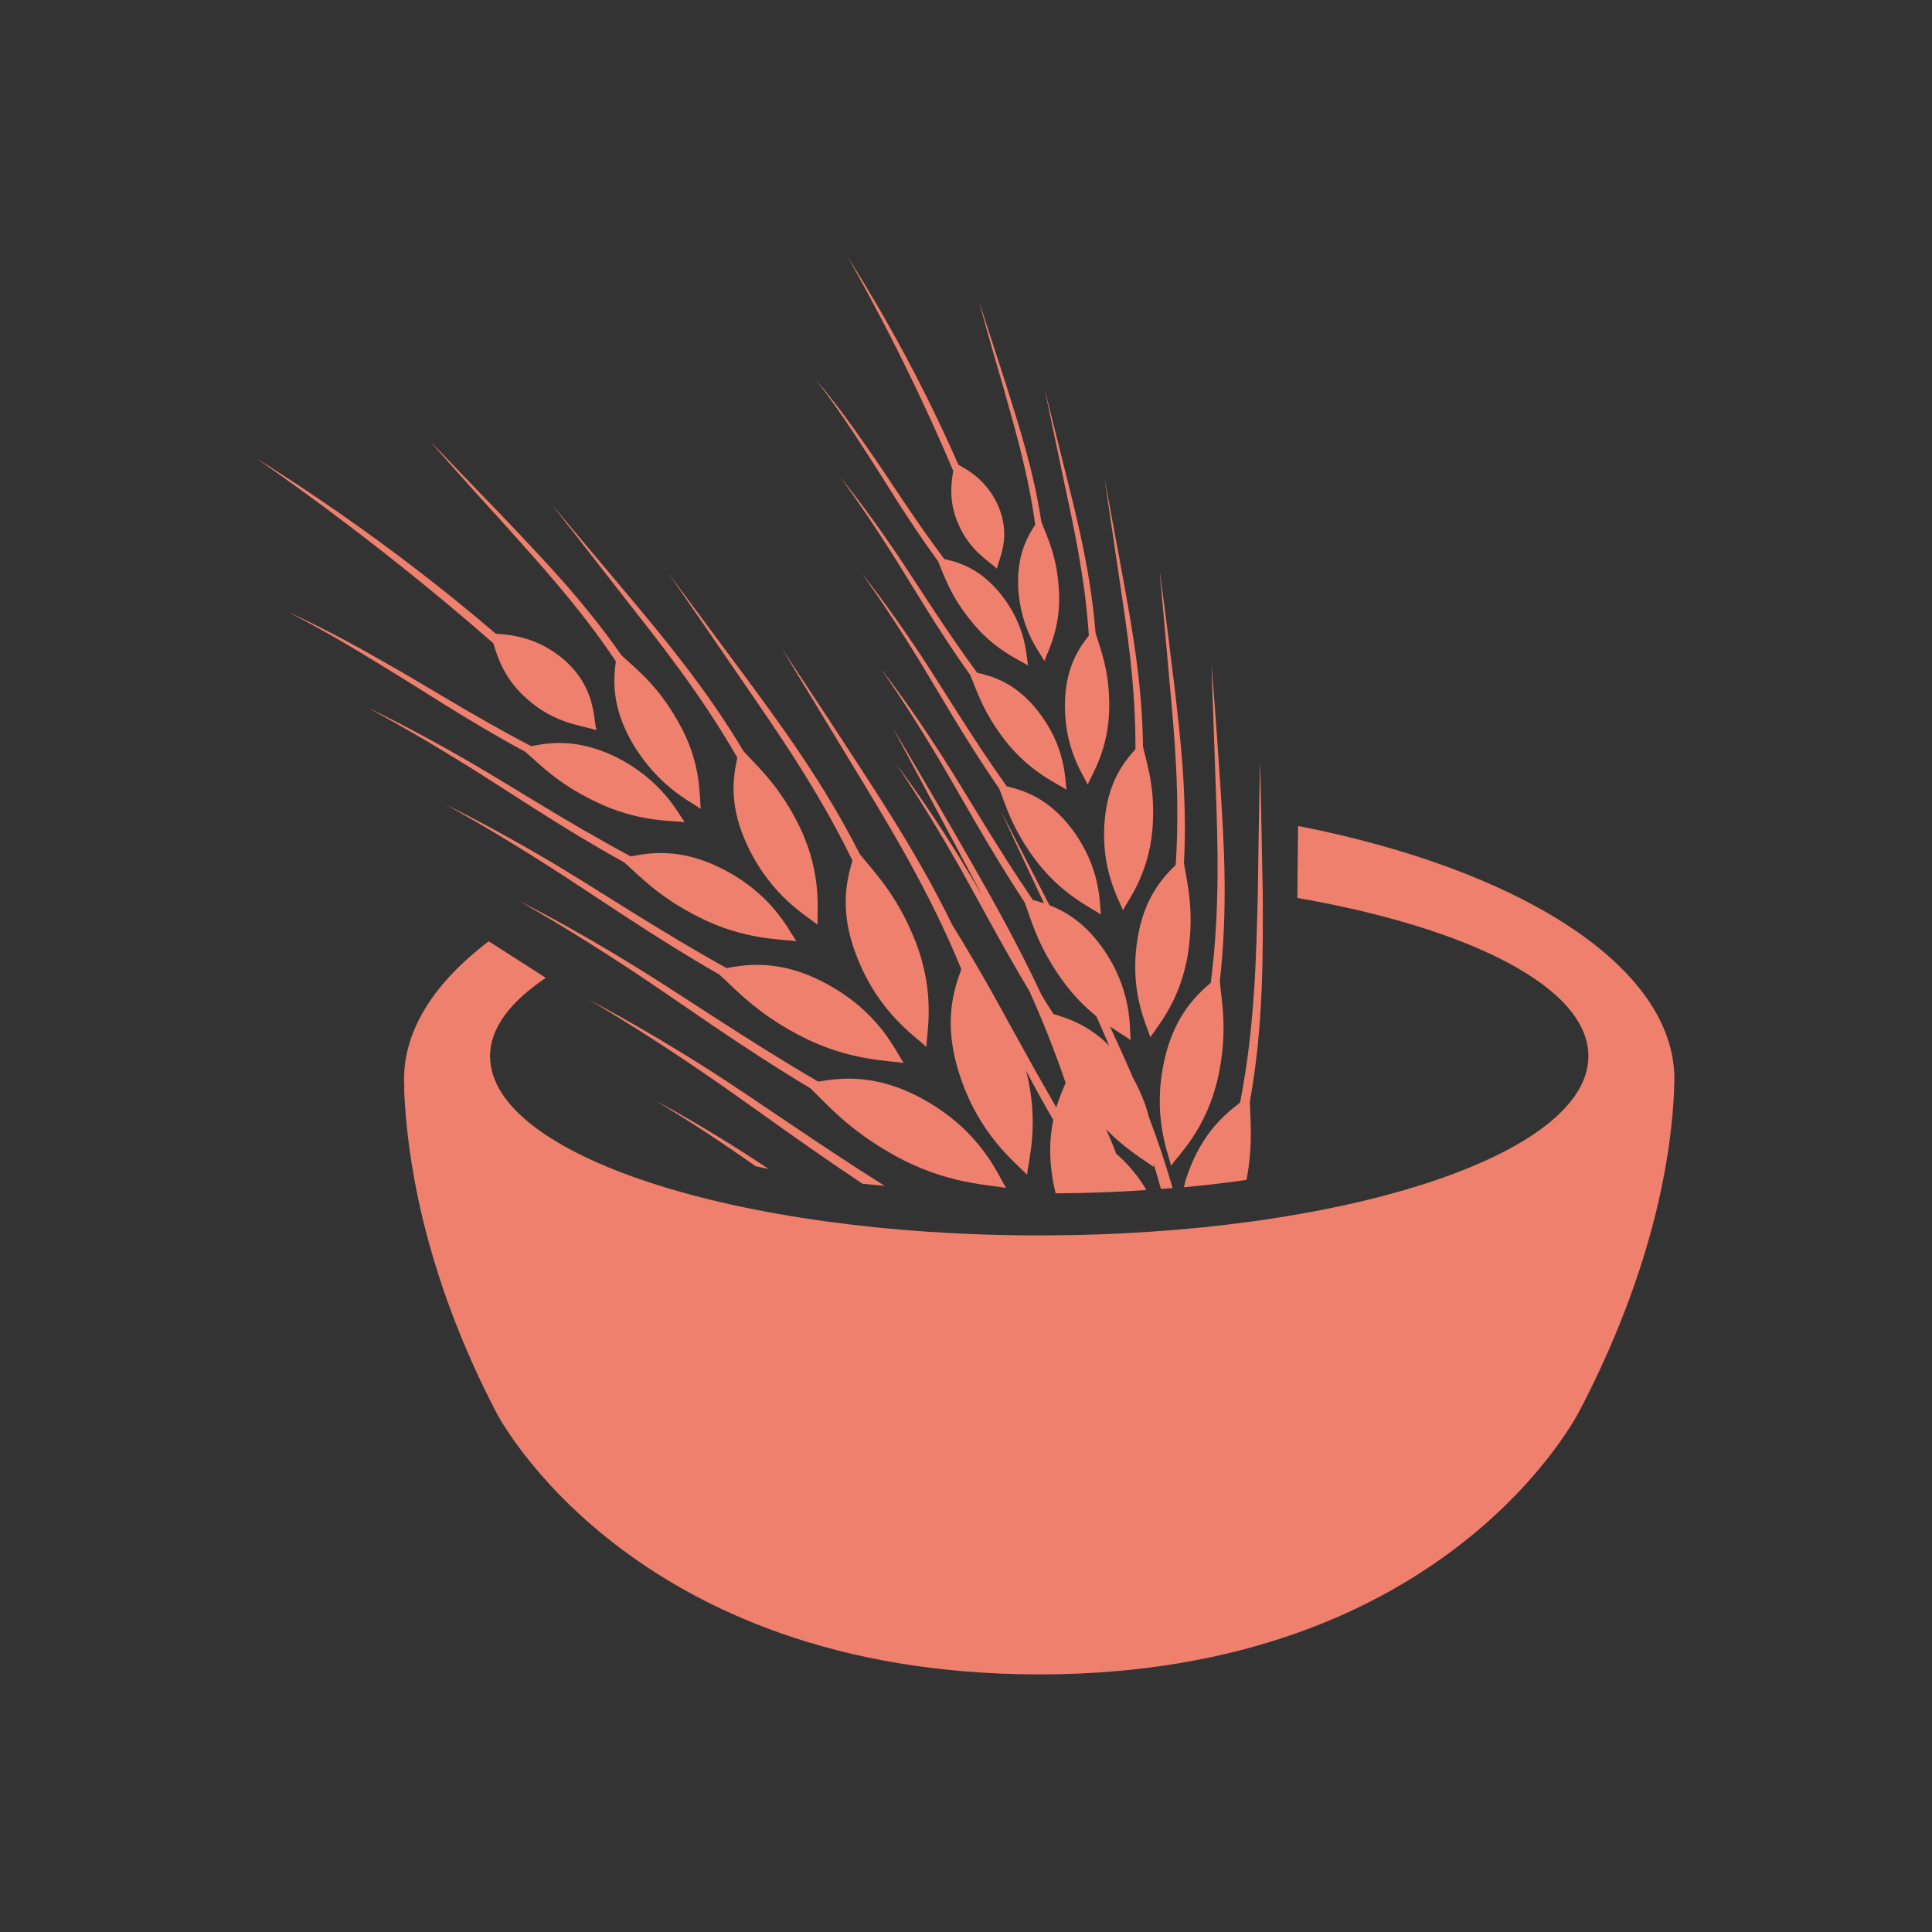
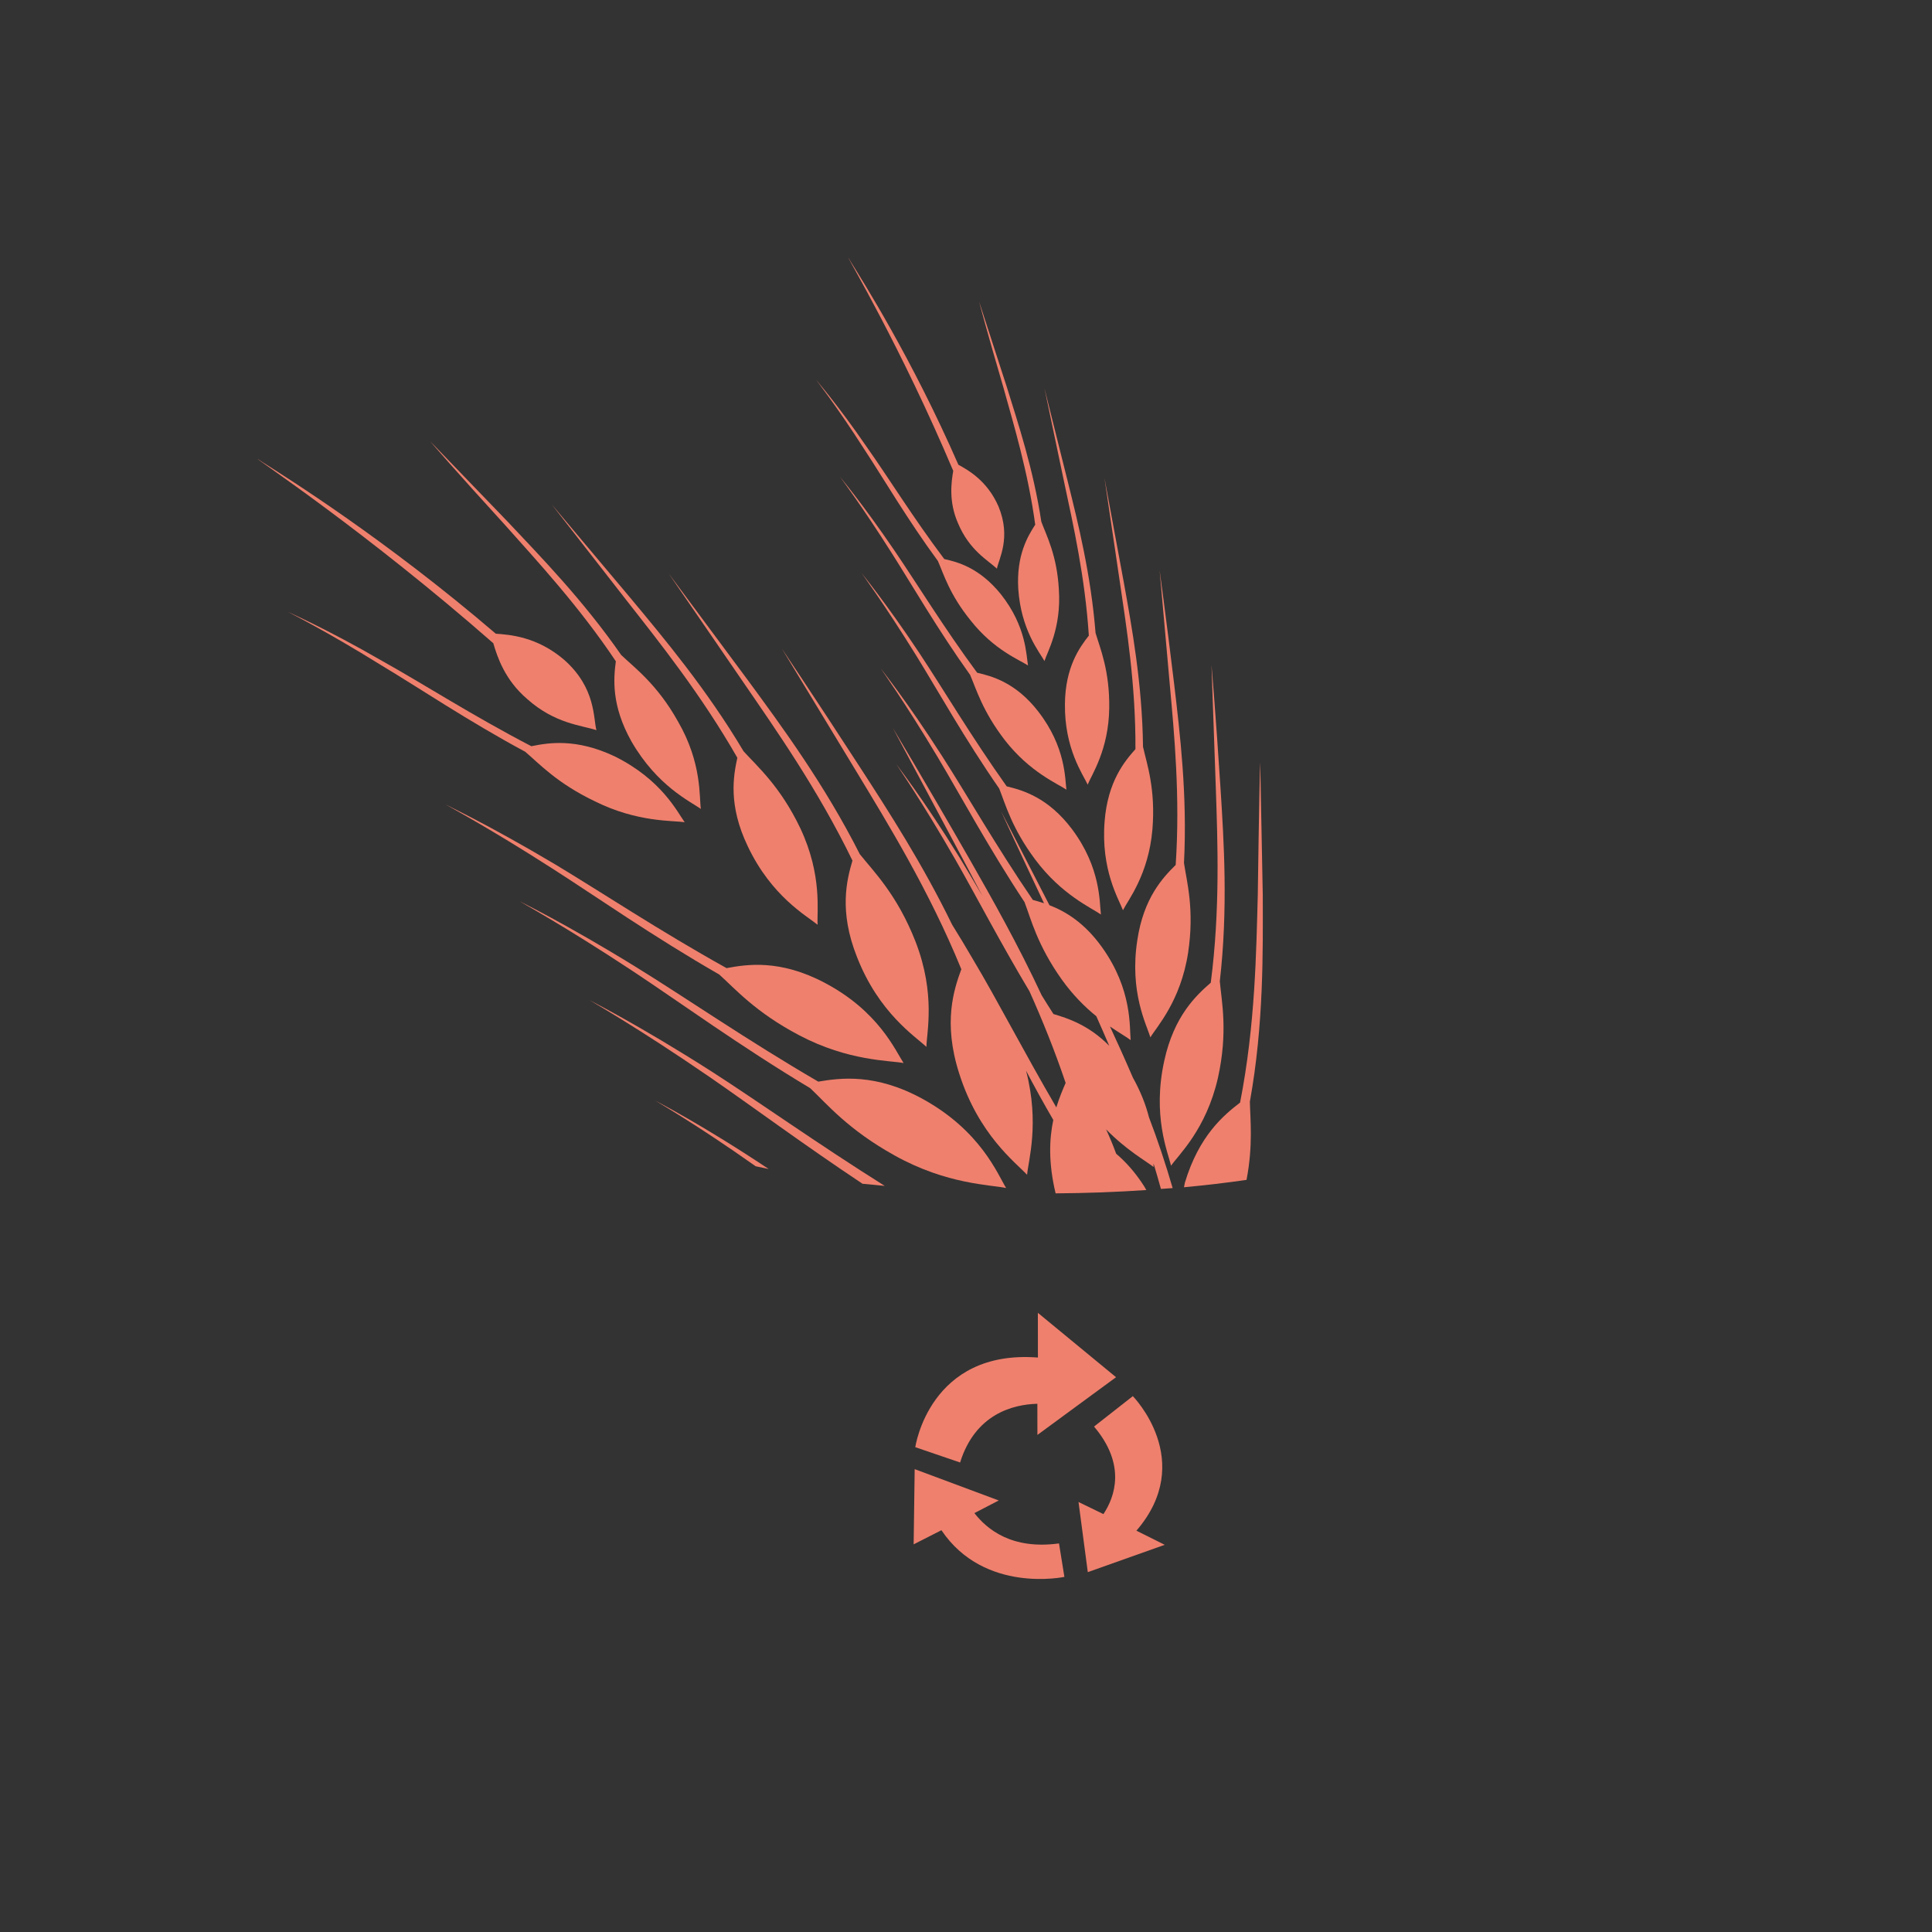
<svg xmlns="http://www.w3.org/2000/svg" version="1.0" id="Livello_1" x="0px" y="0px" width="300px" height="300px" viewBox="0 0 300 300" enable-background="new 0 0 300 300" xml:space="preserve">
  <rect x="0" y="0" width="300" height="300" fill="#333333" stroke="none" />
  <rect x="-56.5" fill="#EF806D" width="42" height="42" />
  <rect x="-56.5" y="57.348" fill="#FFFFFF" width="42" height="42" />
  <g>
-     <path fill="#EF806D" d="M259.943,168.863h0.029c-0.63,16.243-6.161,33.86-14.643,50.087c0,0-20.291,41.05-83.958,41.05   c-63.673,0-84.315-40.691-84.315-40.691c-8.511-16.328-13.671-33.801-14.315-50.446h0.048c-0.035-0.429-0.048-0.838-0.048-1.283   c0-7.799,4.829-15.103,13.147-21.419l8.87,5.678c-5.481,3.681-8.663,7.786-8.663,12.153c0,15.382,38.181,27.843,85.274,27.843   c47.089,0,85.276-12.461,85.276-27.843c0-10.635-18.313-19.873-45.196-24.563l0.114-11.172C235.985,134.989,260,150.051,260,167.58   C260,168.025,259.971,168.434,259.943,168.863z" />
    <path fill="#EF806D" d="M95.627,102.685c-0.337,2.607-0.759,6.796,2.443,12.481c3.99,6.89,9.092,9.275,10.761,10.441   c-0.28-1.775,0.207-7.075-3.533-13.541c-3.225-5.793-6.755-8.364-8.842-10.362c-5.89-8.492-12.546-15.297-17.597-20.669   L66.787,68.51c-0.022,0,4.327,5.02,11.564,12.934C83.306,87.016,89.867,94.069,95.627,102.685z" />
    <path fill="#EF806D" d="M125.814,168.977c2.586,2.435,5.846,6.417,13.098,10.441c8.131,4.541,15.002,4.541,17.318,5.058   c-1.305-2.121-3.927-8.851-12.911-13.807c-7.367-4.061-12.876-3.28-16.257-2.713c-11.113-6.466-20.635-13.07-28.323-17.805   c-10.97-6.767-18.106-10.206-18.077-10.212c-0.029,0.022,6.913,3.797,17.648,10.892   C105.688,155.716,114.882,162.423,125.814,168.977z" />
    <path fill="#EF806D" d="M132.369,133.63c-0.874,2.985-2.135,7.828,0.696,14.953c3.396,8.708,9.042,12.331,10.789,13.979   c0.013-2.121,1.49-8.173-1.697-16.364c-2.844-7.275-6.528-10.901-8.648-13.565c-5.509-10.892-12.2-19.952-17.359-26.983   l-12.31-16.586l11.637,16.958C120.483,113.313,127.018,122.621,132.369,133.63z" />
    <path fill="#EF806D" d="M111.677,151.318c2.443,2.178,5.573,5.837,12.425,9.44c7.666,4.039,14.071,3.896,16.206,4.31   c-1.268-1.925-3.869-8.07-12.332-12.503c-6.913-3.623-12.015-2.823-15.154-2.235c-10.468-5.821-19.459-11.816-26.668-16.141   c-10.338-6.151-17.038-9.266-17.003-9.295c-0.022,0.029,6.491,3.474,16.58,9.946C92.684,139.293,101.374,145.402,111.677,151.318z" />
-     <path fill="#EF806D" d="M96.91,133.9c2.3,1.991,5.267,5.335,11.657,8.536c7.164,3.623,13.083,3.373,15.084,3.725   c-1.204-1.762-3.74-7.348-11.628-11.321c-6.464-3.238-11.164-2.413-14.065-1.855c-9.788-5.234-18.185-10.692-24.927-14.61   c-9.645-5.599-15.885-8.43-15.863-8.457c-0.022,0.044,6.053,3.172,15.497,9.051C79.164,123.008,87.281,128.581,96.91,133.9z" />
    <path fill="#EF806D" d="M81.851,108.534c4.318,3.852,8.432,4.081,10.761,4.842c-0.502-1.877-0.073-6.538-4.994-10.908   c-4.206-3.617-8.454-3.909-10.633-4.068C59.676,83.578,44.328,74.047,40.782,71.775l-0.781-0.528   c-0.13,0.121,16.781,11.266,36.596,28.631C77.231,102.025,78.391,105.571,81.851,108.534z" />
    <path fill="#EF806D" d="M81.549,116.727c2.142,1.811,4.899,4.869,10.847,7.713c6.612,3.28,12.073,2.944,13.921,3.236   c-1.147-1.591-3.568-6.602-10.84-10.212c-6.004-2.858-10.318-2.134-12.968-1.591c-9.064-4.706-16.829-9.711-23.1-13.204   c-8.905-5.141-14.709-7.634-14.703-7.663c-0.007,0.029,5.659,2.801,14.364,8.215C65.108,106.832,72.622,111.929,81.549,116.727z" />
    <path fill="#EF806D" d="M114.494,117.667c-0.61,2.807-1.448,7.339,1.611,13.728c3.711,7.828,9.15,10.806,10.855,12.203   c-0.143-1.947,0.779-7.627-2.681-14.975c-3.11-6.523-6.698-9.625-8.819-11.966c-5.747-9.673-12.431-17.624-17.575-23.811   L85.648,78.293l11.65,14.945C102.334,99.662,108.884,107.855,114.494,117.667z" />
    <path fill="#EF806D" d="M182.559,134.31c-1.95,1.921-4.988,5.1-5.96,11.702c-1.235,8.028,1.431,13.092,2.034,15.068   c0.933-1.591,4.701-5.586,5.861-13.163c1.004-6.725-0.216-11-0.645-13.915c0.544-10.578-0.645-20.247-1.519-27.735   c-1.318-10.914-2.278-17.703-2.263-17.703l1.576,17.717C182.33,113.907,183.274,123.71,182.559,134.31z" />
    <path fill="#EF806D" d="M176.31,116.327c-1.69,1.89-4.299,5.027-4.785,11.2c-0.601,7.506,2.161,12.032,2.85,13.814   c0.762-1.547,3.971-5.507,4.572-12.547c0.515-6.294-0.861-10.162-1.461-12.833c-0.114-9.803-1.748-18.654-2.98-25.522   l-3.009-16.236l2.408,16.284C174.934,97.486,176.37,106.48,176.31,116.327z" />
    <path fill="#EF806D" d="M169.075,98.696c-1.448,1.841-3.654,4.899-3.713,10.606c-0.086,6.954,2.795,10.943,3.539,12.54   c0.559-1.489,3.253-5.344,3.339-11.867c0.086-5.821-1.404-9.266-2.122-11.686c-0.715-9.009-2.707-17.043-4.257-23.283   l-3.682-14.731l3.11,14.824C166.652,81.472,168.485,89.65,169.075,98.696z" />
    <path fill="#EF806D" d="M181.843,181.009c1.103-1.632,5.445-5.586,7.279-13.642c1.578-7.146,0.574-11.823,0.288-14.989   c1.303-11.321,0.63-21.806,0.114-29.92c-0.759-11.825-1.404-19.171-1.404-19.171l0.674,19.158   c0.273,8.221,0.687,18.828-0.788,30.149c-2.236,1.947-5.703,5.141-7.222,12.131C178.92,173.232,181.326,178.86,181.843,181.009z" />
    <path fill="#EF806D" d="M145.639,87.115c0.896,2.026,1.798,5.192,5.087,9.238c3.625,4.605,7.673,6.151,8.905,6.983   c-0.286-1.54-0.229-6.03-4.219-11.07c-3.317-4.096-6.671-4.992-8.784-5.456c-4.873-6.466-8.698-12.696-11.993-17.338   c-4.607-6.725-7.926-10.463-7.888-10.485c-0.037,0.022,3.079,3.925,7.45,10.765C137.271,74.419,140.889,80.649,145.639,87.115z" />
    <path fill="#EF806D" d="M148.74,81.202c1.77,4.255,4.651,5.786,6.062,7.097c0.293-1.531,2.243-4.805,0.249-9.647   c-1.754-4.033-4.734-5.656-6.233-6.488c-7.261-16.601-14.952-28.677-16.706-31.513L131.733,40   c-0.13,0.051,8.124,13.814,16.285,33.114C147.717,74.89,147.294,77.877,148.74,81.202z" />
    <path fill="#EF806D" d="M156.019,114.917c3.898,5.014,8.254,6.789,9.574,7.704c-0.229-1.69-0.086-6.618-4.384-12.153   c-3.497-4.503-7.2-5.478-9.48-6.008c-5.225-7.082-9.357-13.858-12.834-18.964c-4.966-7.297-8.454-11.429-8.454-11.451   c0,0.022,3.266,4.325,7.981,11.766c3.26,5.113,7.145,11.889,12.216,18.984C151.601,107.016,152.568,110.426,156.019,114.917z" />
    <path fill="#EF806D" d="M160.749,81.472c-1.16,1.791-2.936,4.734-2.635,9.955c0.429,6.38,3.28,9.819,4.07,11.216   c0.429-1.382,2.637-5.113,2.236-11.092c-0.286-5.315-1.919-8.371-2.723-10.536c-1.233-8.164-3.638-15.36-5.373-20.968   l-4.283-13.198c-0.015-0.007,1.354,5.135,3.768,13.328C157.394,65.903,159.631,73.244,160.749,81.472z" />
    <path fill="#EF806D" d="M155.154,122.443c0.973,2.429,1.941,6.138,5.595,11.029c4.114,5.507,8.769,7.513,10.204,8.536   c-0.242-1.848,0.029-7.205-4.486-13.248c-3.724-4.95-7.664-6.052-10.151-6.659c-5.509-7.748-9.858-15.112-13.534-20.66   c-5.274-7.935-9.007-12.432-8.991-12.454c-0.013,0.022,3.46,4.699,8.47,12.791C145.689,107.331,149.788,114.701,155.154,122.443z" />
    <path fill="#EF806D" d="M101.748,170.898c-0.022,0.029,6.068,3.465,15.59,10.197c0.674,0.143,1.34,0.288,2.027,0.429   C108.703,174.422,101.726,170.926,101.748,170.898z" />
    <path fill="#EF806D" d="M177.717,184.289c-1.42-2.248-2.923-3.883-4.4-5.141c-0.502-1.375-1.032-2.636-1.563-3.782   c3.225,3.293,6.249,4.941,7.367,5.843c0-0.143,0-0.343,0-0.546c0.403,1.289,0.775,2.636,1.147,3.953   c0.616-0.044,1.235-0.086,1.82-0.13c-1.103-3.808-2.337-7.489-3.682-11.013c-0.473-1.863-1.261-3.94-2.494-6.145   c-1.191-2.772-2.379-5.408-3.555-7.935c1.433,0.988,2.61,1.648,3.211,2.114c-0.202-2.006,0.286-7.799-4.444-14.417   c-2.767-3.868-5.731-5.592-8.168-6.532L155.462,126c-0.013,0,2.423,5.306,6.649,14.252c-0.632-0.2-1.219-0.381-1.734-0.515   c-5.753-8.43-10.288-16.43-14.157-22.438c-5.518-8.593-9.458-13.464-9.436-13.477c-0.015,0.029,3.647,5.084,8.877,13.842   c3.59,6.024,7.866,14.001,13.426,22.416c1.004,2.62,1.963,6.631,5.76,11.988c1.789,2.506,3.669,4.338,5.388,5.735   c0.658,1.483,1.345,3.007,2.005,4.585c-3.209-3.245-6.464-4.275-8.657-4.928c-0.629-0.972-1.233-1.94-1.833-2.913   c-3.713-7.951-7.688-14.975-11.027-20.834c-7.343-12.826-12.114-20.698-12.095-20.698l11.241,21.047   c0.852,1.597,1.741,3.3,2.672,5.049c-1.226-2.105-2.408-4.09-3.511-5.903c-5.725-9.273-9.865-14.516-9.845-14.538   c-0.022,0.022,3.81,5.465,9.227,14.918c3.183,5.564,6.858,12.676,11.443,20.339c2.005,4.468,3.927,9.222,5.617,14.23   c-0.458,1.047-0.988,2.308-1.446,3.797c-5.058-8.653-9.163-16.665-12.854-22.838c-1.182-2.048-2.278-3.846-3.317-5.513   c-4.635-9.517-9.931-17.703-14.201-24.286c-7.459-11.508-12.26-18.599-12.244-18.599l11.5,18.971   c4.937,8.164,11.384,18.619,16.365,30.815c-1.16,3.159-2.859,8.257-0.35,16.128c3.024,9.59,8.8,13.886,10.561,15.792   c0.172-2.149,1.977-7.949-0.158-16.163c1.305,2.486,2.707,5.034,4.228,7.643c-0.629,2.966-0.775,6.673,0.359,11.4   c4.772-0.029,9.471-0.2,14.084-0.515C177.888,184.617,177.831,184.476,177.717,184.289z" />
    <path fill="#EF806D" d="M110.647,166.478c-11.586-7.412-19.144-11.165-19.122-11.187c-0.022,0.022,7.307,4.14,18.621,11.917   c6.563,4.519,14.573,10.479,23.786,16.608c1.134,0.114,2.3,0.2,3.447,0.328C127.003,177.63,118.003,171.212,110.647,166.478z" />
    <path fill="#EF806D" d="M194.079,171.069c2.177-12.032,2.021-23.34,2.005-32.063l-0.401-20.632   c-0.031-0.007-0.202,7.878-0.374,20.574c-0.242,8.837-0.387,20.24-2.751,32.263c-2.507,1.921-6.363,5.1-8.569,12.432   c-0.057,0.257-0.086,0.458-0.143,0.715c3.326-0.315,6.55-0.686,9.715-1.146C194.596,177.828,194.138,173.848,194.079,171.069z" />
    <g>
      <g>
        <path fill="#EF806D" d="M173.299,213.853l-12.14-9.999l0.009,6.945c-16.858-1.299-19.043,13.919-19.043,13.919l6.958,2.377     c2.33-7.471,8.128-9.02,11.997-9.118l0.009,4.837L173.299,213.853z" />
        <path fill="#EF806D" d="M168.912,244.121l11.945-4.243l-4.395-2.193c9.345-10.85-0.558-20.892-0.558-20.892l-6.024,4.724     c5.02,5.924,3.234,10.915,1.46,13.592l-3.87-1.879L168.912,244.121z" />
        <path fill="#EF806D" d="M142.031,228.127l-0.16,11.679l4.313-2.195c6.674,9.916,19.094,7.246,19.094,7.246l-0.836-5.195     c-7.36,1.002-11.181-2.2-13.14-4.707l3.782-1.963L142.031,228.127z" />
      </g>
    </g>
  </g>
</svg>